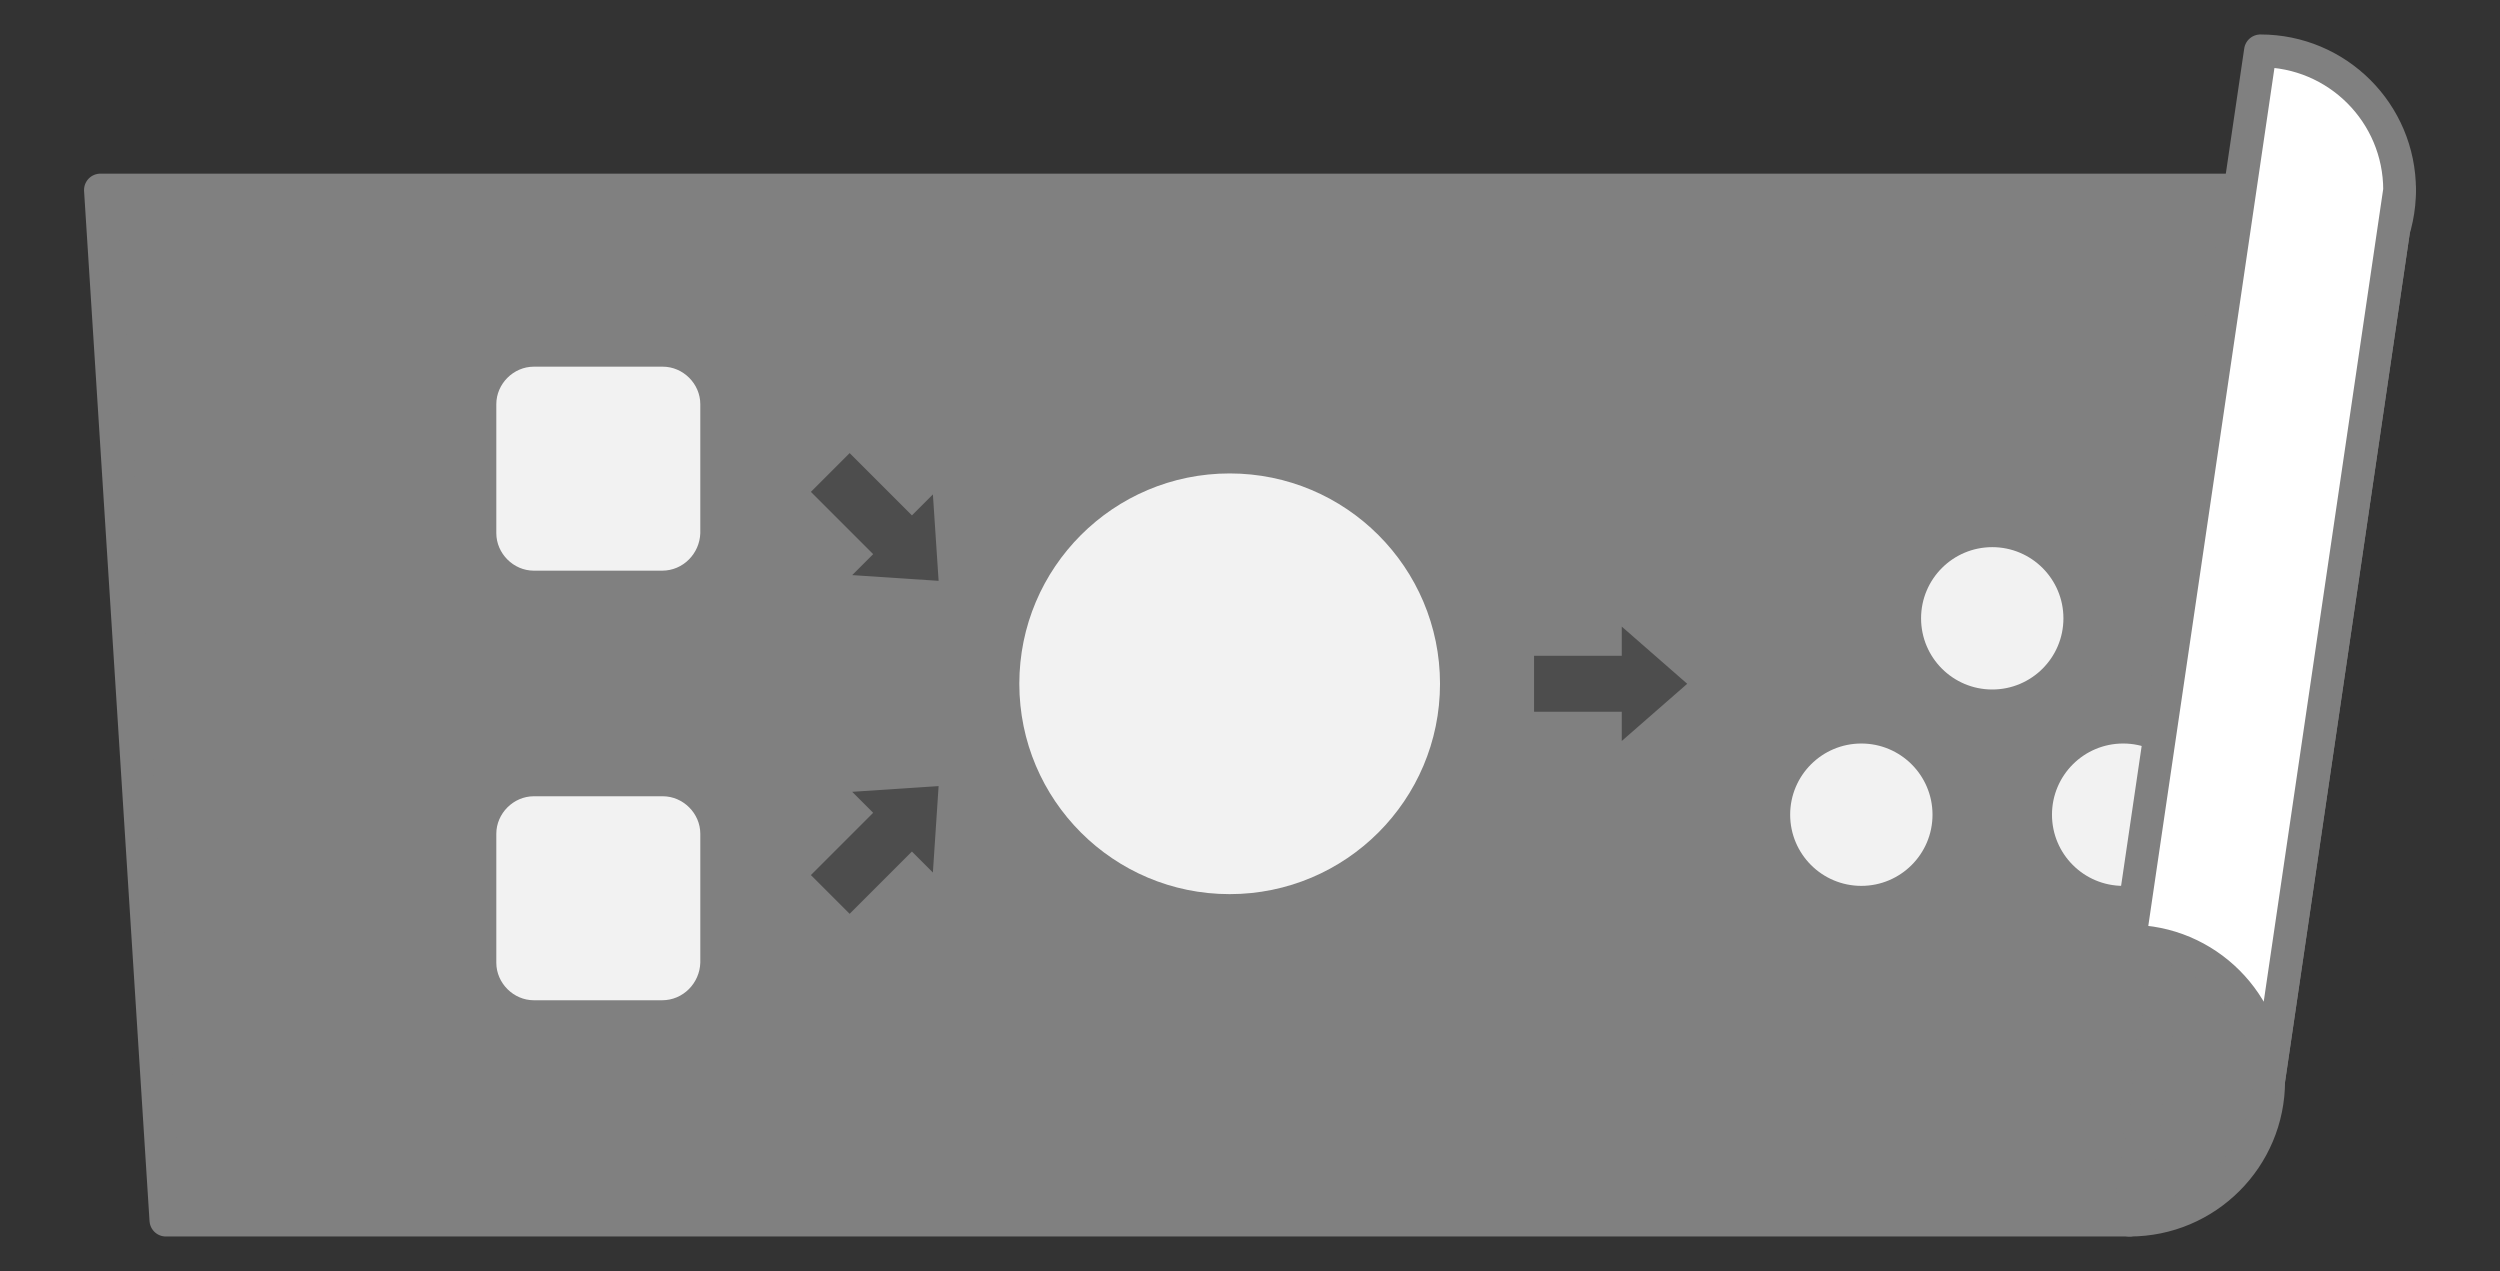
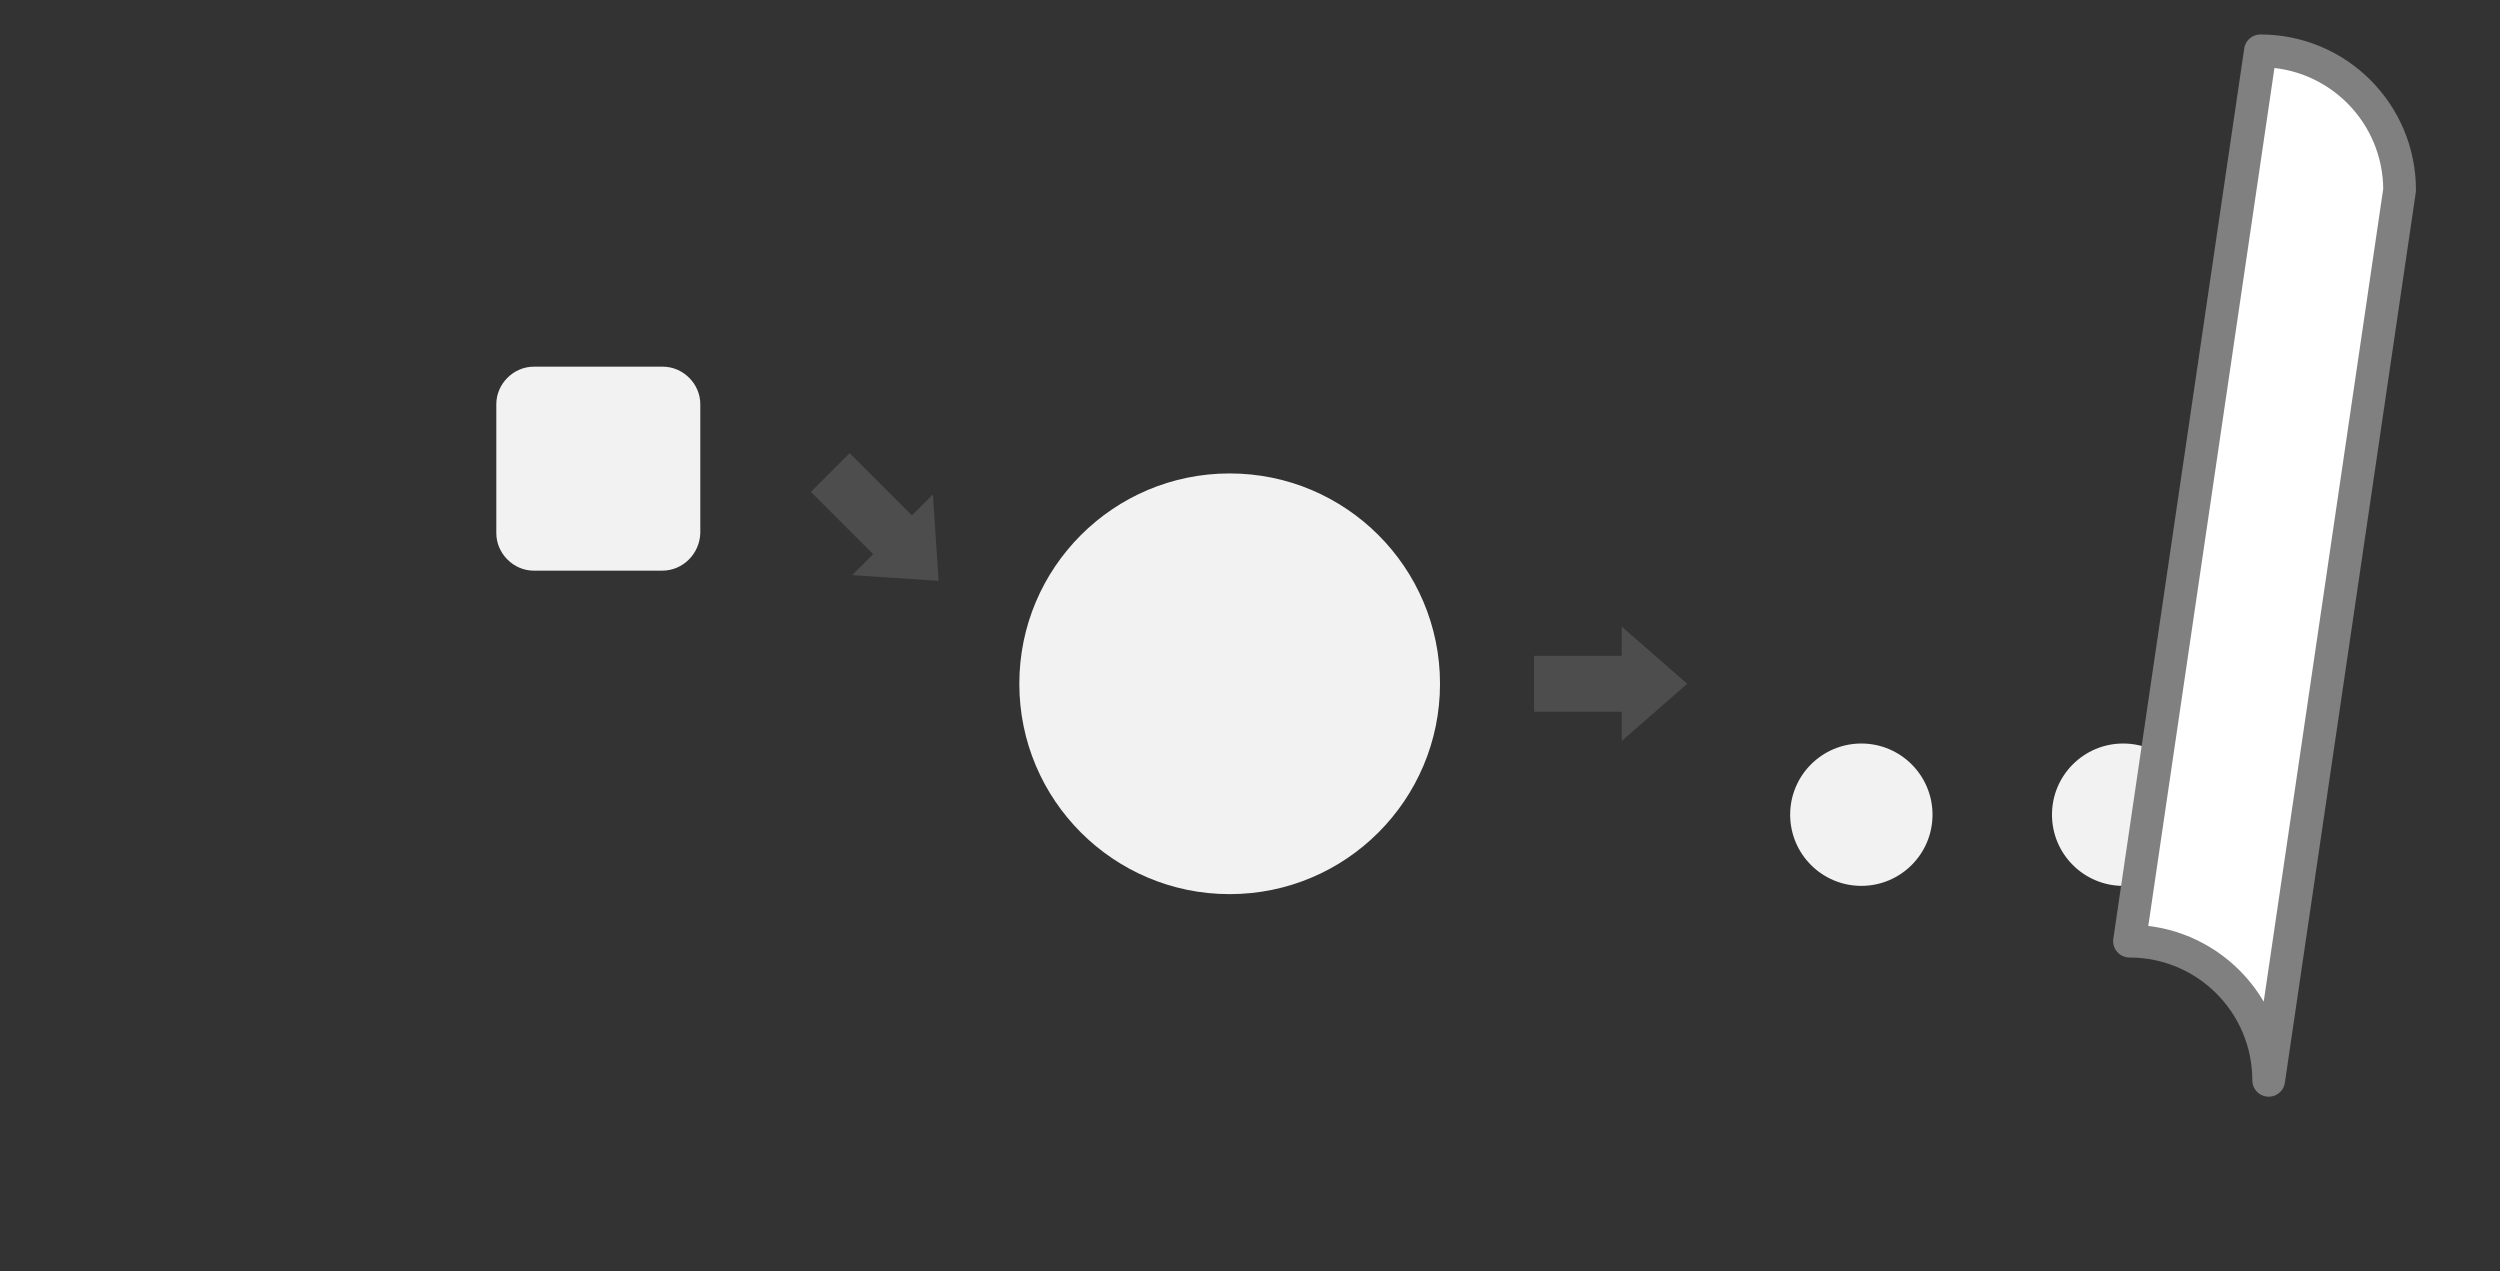
<svg xmlns="http://www.w3.org/2000/svg" version="1.1" id="レイヤー_1" x="0px" y="0px" viewBox="0 0 393.4 200" style="enable-background:new 0 0 393.4 200;" xml:space="preserve">
  <rect x="0" y="0" width="393.4" height="200" fill="#333333" stroke="none" />
  <style type="text/css">
	.st0{fill:#808080;stroke:#808080;stroke-width:5.15;stroke-linecap:round;stroke-linejoin:round;stroke-miterlimit:10;}
	.st1{fill:#F2F2F2;}
	.st2{fill:#4D4D4D;}
	.st3{fill:#FFFFFF;stroke:#808080;stroke-width:5.15;stroke-linecap:round;stroke-linejoin:round;stroke-miterlimit:10;}
</style>
  <g>
    <g>
-       <polygon class="st0" points="335.1,192 26.1,192 15.8,29.9 355.7,29.9   " />
      <g>
        <path class="st1" d="M104.2,89.8H84c-3.2,0-5.9-2.7-5.9-5.9V63.6c0-3.2,2.7-5.9,5.9-5.9h20.3c3.2,0,5.9,2.7,5.9,5.9v20.3     C110.1,87.1,107.5,89.8,104.2,89.8z" />
-         <path class="st1" d="M104.2,157.4H84c-3.2,0-5.9-2.7-5.9-5.9v-20.3c0-3.2,2.7-5.9,5.9-5.9h20.3c3.2,0,5.9,2.7,5.9,5.9v20.3     C110.1,154.7,107.5,157.4,104.2,157.4z" />
      </g>
      <circle class="st1" cx="193.5" cy="107.6" r="33.1" />
      <g>
-         <circle class="st1" cx="313.5" cy="97.3" r="11.2" />
        <circle class="st1" cx="334.1" cy="128.2" r="11.2" />
        <circle class="st1" cx="292.9" cy="128.2" r="11.2" />
      </g>
      <g>
        <path class="st2" d="M241.4,103.2h13.8v-4.6h0l10.3,9l-10.3,9h0v-4.6h-13.8V103.2z" />
      </g>
      <g>
        <g>
          <path class="st2" d="M133.7,71.3l9.8,9.8l3.3-3.3l0,0l0.9,13.6l-13.6-0.9l0,0l3.3-3.3l-9.8-9.8L133.7,71.3z" />
        </g>
        <g>
-           <path class="st2" d="M127.6,137.7l9.8-9.8l-3.3-3.3l0,0l13.6-0.9l-0.9,13.6l0,0l-3.3-3.3l-9.8,9.8L127.6,137.7z" />
-         </g>
+           </g>
      </g>
      <g>
-         <path class="st0" d="M377.6,29.9c0,12.1-9.8,21.9-21.9,21.9L335.1,192c12.1,0,21.9-9.8,21.9-21.9L377.6,29.9z" />
        <path class="st3" d="M377.6,29.9c0-12.1-9.8-21.9-21.9-21.9l-20.6,140.1c12.1,0,21.9,9.8,21.9,21.9L377.6,29.9z" />
      </g>
    </g>
  </g>
</svg>